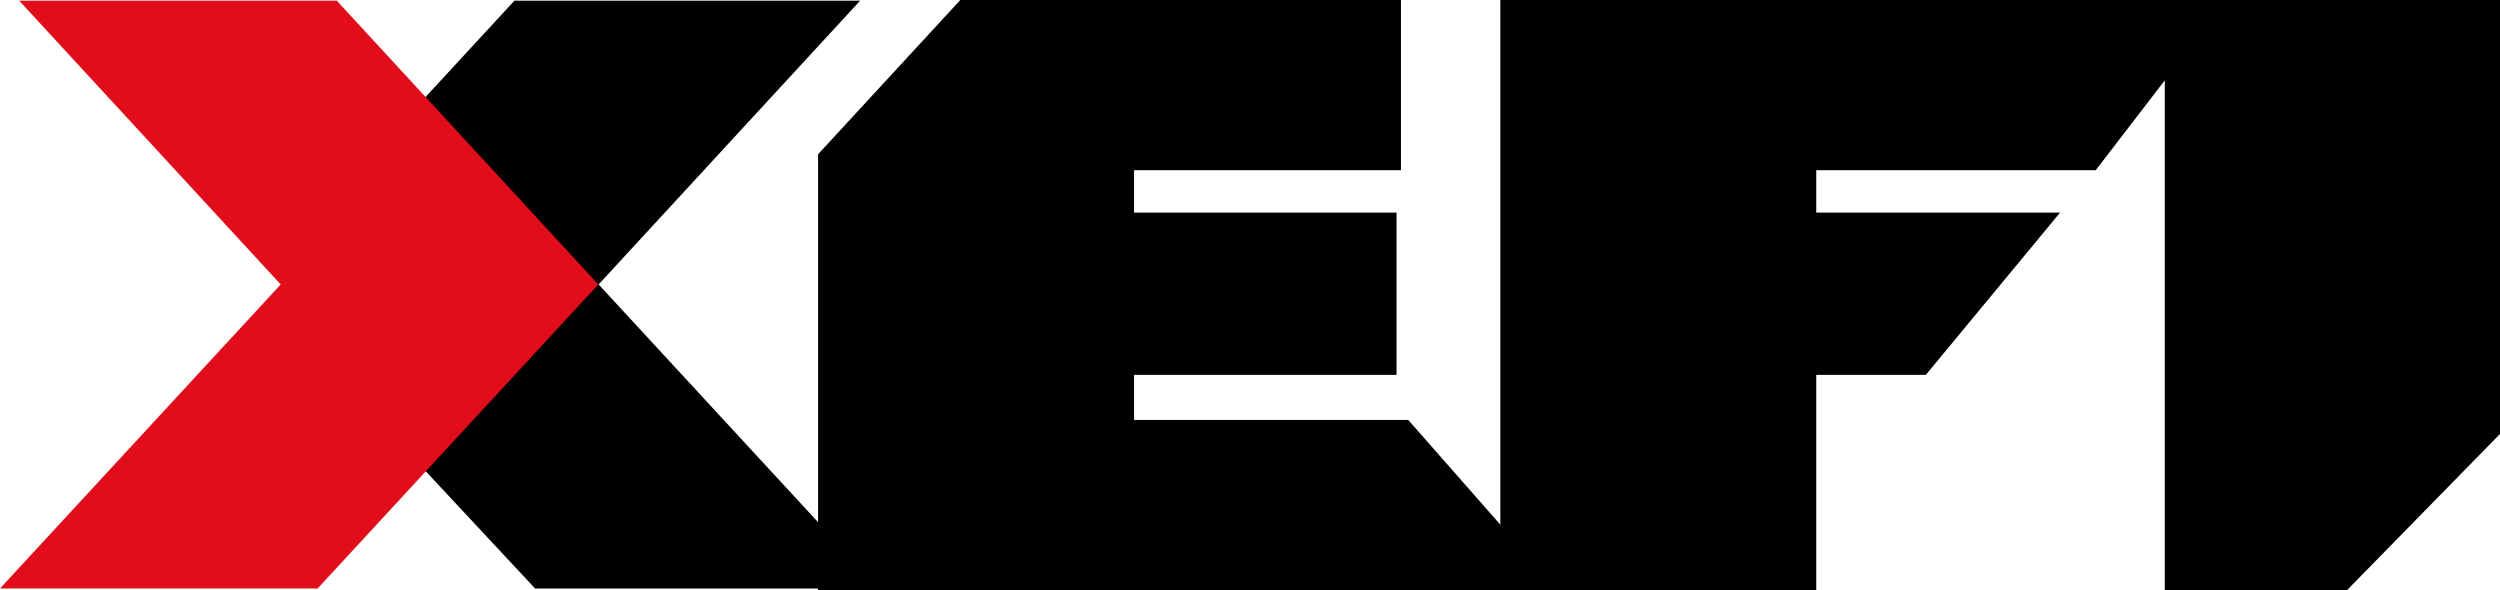
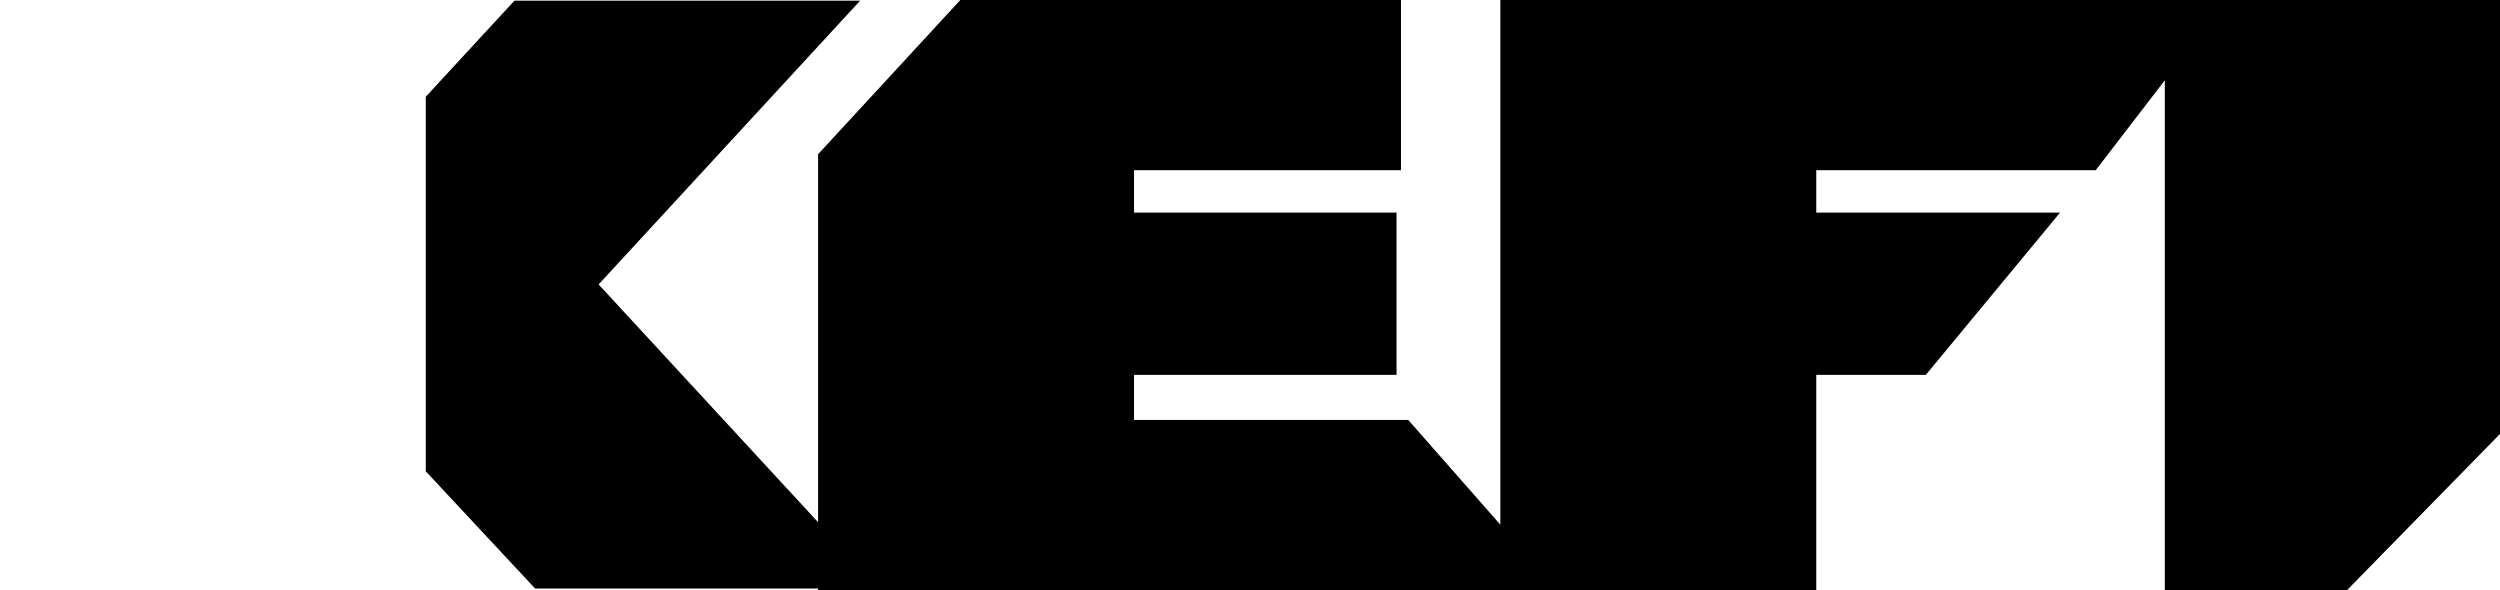
<svg xmlns="http://www.w3.org/2000/svg" version="1.1" id="svg6" width="164.761" height="38.892">
  <defs id="defs10" />
  <path d="m 98.879,0 v 34.578 l -6.07,-6.902 H 74.738 v -2.972 h 17.3 V 14.013 h -17.3 V 11.216 H 92.33 V 0 H 63.29 l -9.375,10.165 v 24.25 L 39.452,18.746 56.685,0.046 H 33.902 L 28.06,6.376 V 31.06 l 7.205,7.725 h 18.65 v 0.107 H 119.7 V 24.704 h 7.222 l 8.844,-10.691 H 119.7 v -2.797 h 18.417 l 4.553,-5.923 v 33.599 h 12.011 l 10.08,-10.293 V 0 Z" fill="currentColor" id="path2" />
-   <path d="M 1.266,0.046 18.5,18.747 0,38.784 H 20.932 L 39.432,18.747 22.197,0.046 Z" fill="#e10d1a" id="path4" />
</svg>